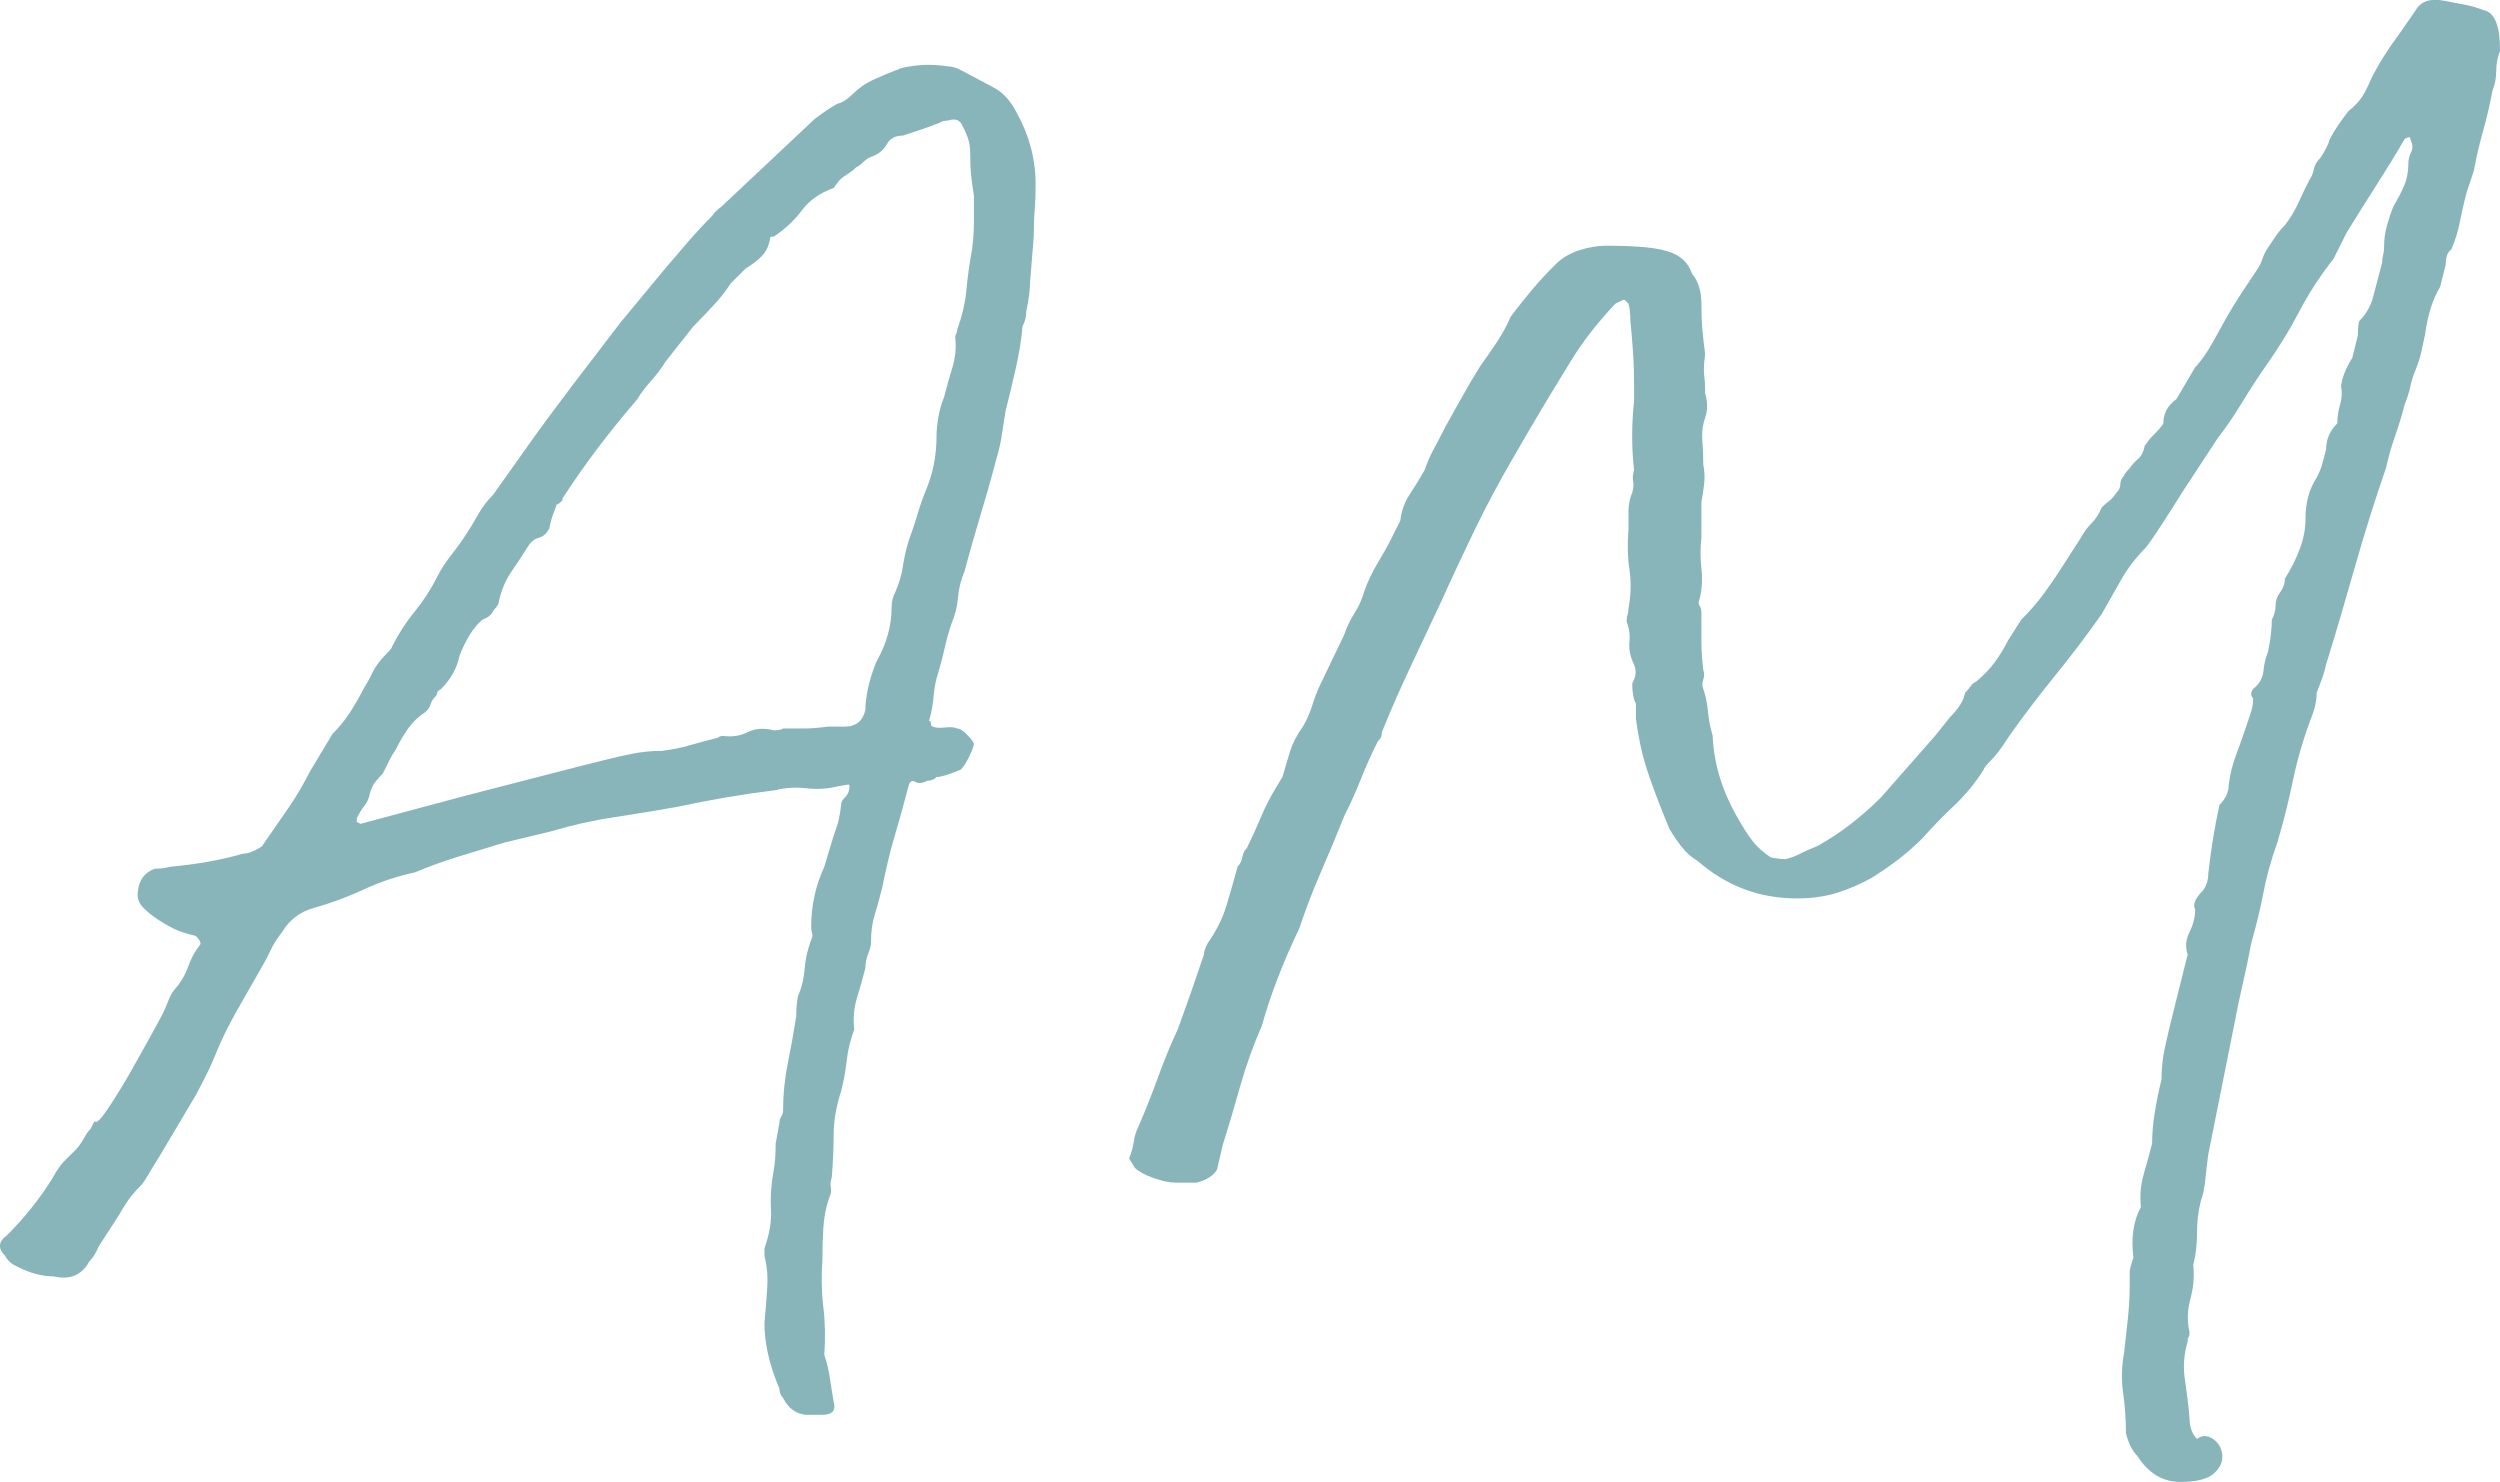
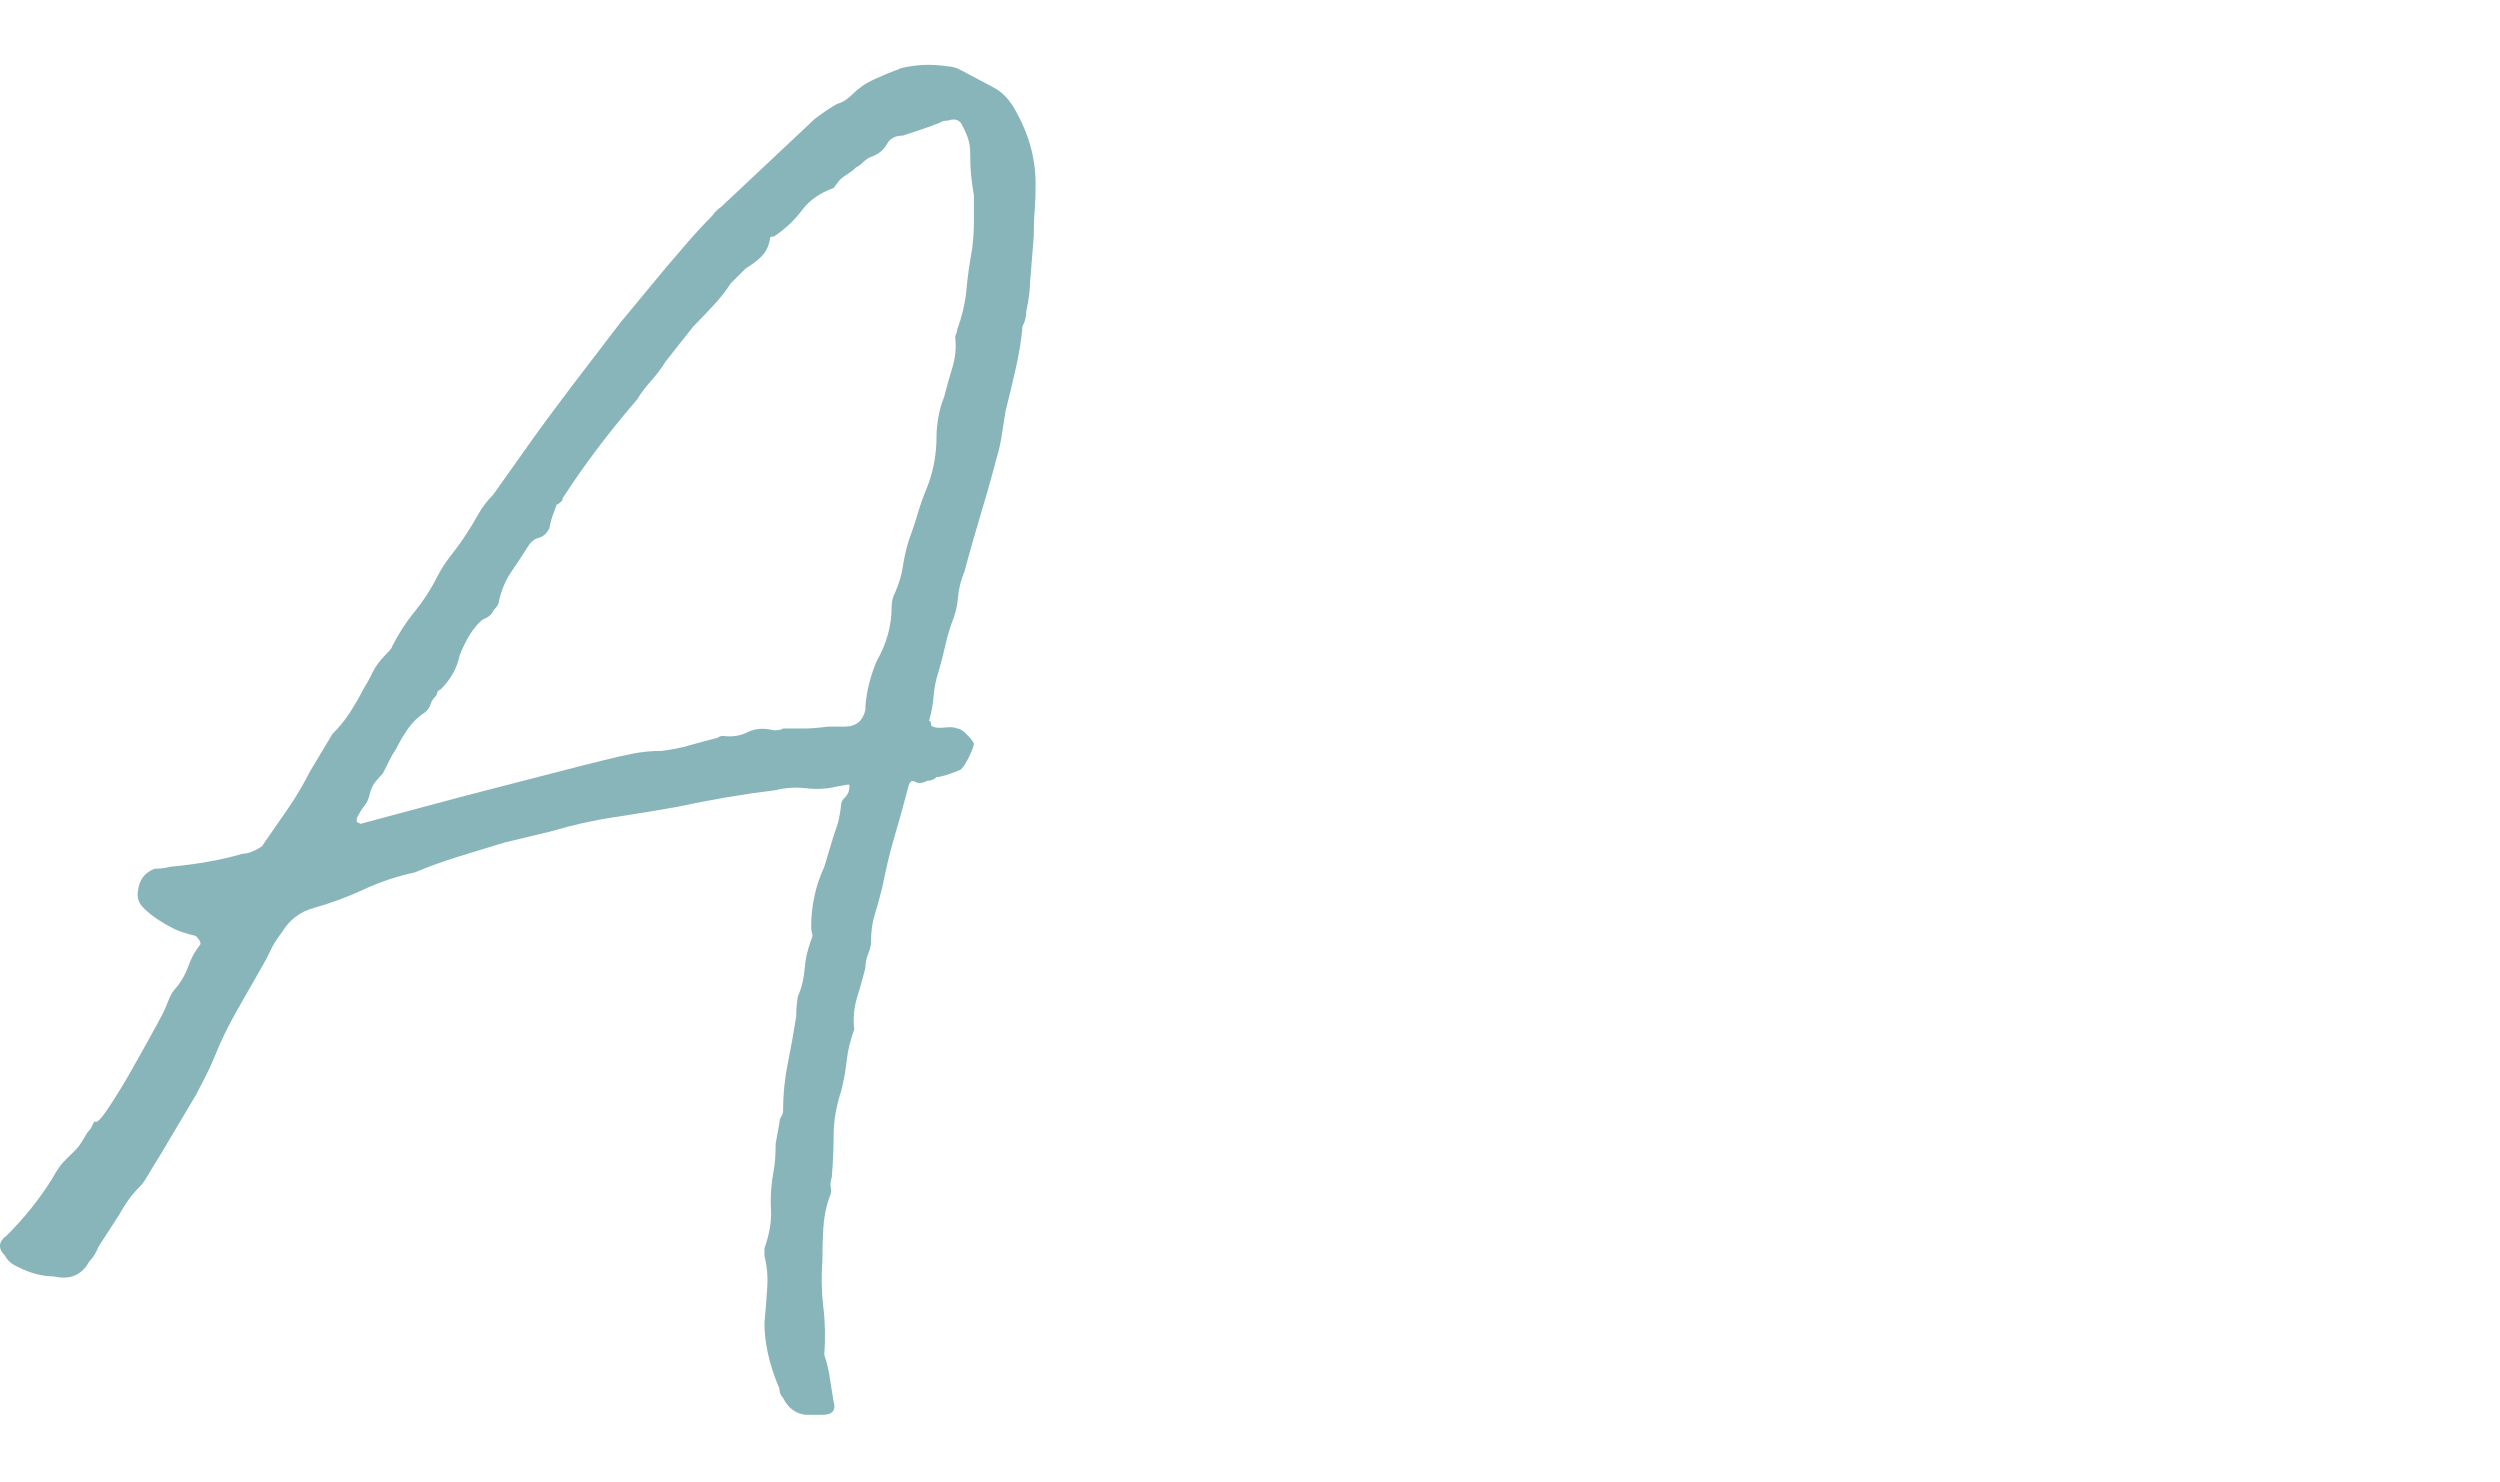
<svg xmlns="http://www.w3.org/2000/svg" id="_レイヤー_2" viewBox="0 0 106.94 63.4">
  <defs>
    <style>.cls-1{fill:#87b5ba;}</style>
  </defs>
  <g id="_レイヤー_1-2">
    <path class="cls-1" d="M44.06,12.12c0,.27-.05.67-.16,1.2,0,.21-.05.43-.16.64-.05.59-.15,1.17-.28,1.76-.13.59-.28,1.2-.44,1.84-.05.32-.11.65-.16,1-.05.35-.13.71-.24,1.08-.21.8-.44,1.6-.68,2.4-.24.8-.47,1.6-.68,2.4-.16.37-.25.75-.28,1.12-.03.37-.12.75-.28,1.12-.11.32-.2.65-.28,1-.08.35-.17.71-.28,1.08-.11.32-.17.65-.2,1-.03.35-.09.71-.2,1.08.05,0,.08.03.08.08,0,.11.03.16.08.16.11.05.28.07.52.04.24-.03.41-.01.52.04.11,0,.24.08.4.24.16.16.27.29.32.4,0,.11-.07.29-.2.56-.13.27-.25.45-.36.56-.11.05-.28.12-.52.2-.24.08-.41.12-.52.12-.11.11-.24.16-.4.16-.21.11-.39.12-.52.04-.13-.08-.23-.01-.28.2-.21.8-.41,1.52-.6,2.16-.19.64-.36,1.36-.52,2.16-.11.43-.21.81-.32,1.16-.11.35-.16.73-.16,1.16,0,.16-.04.33-.12.52-.08.19-.12.39-.12.6-.11.43-.23.85-.36,1.28-.13.43-.17.88-.12,1.36-.16.43-.27.87-.32,1.32-.05.45-.13.89-.24,1.32-.21.64-.32,1.27-.32,1.88s-.03,1.21-.08,1.8c-.05.16-.07.31-.04.44.03.13.01.25-.04.36-.16.43-.25.88-.28,1.36-.03.48-.04.93-.04,1.36-.05.69-.04,1.37.04,2.04.08.67.09,1.35.04,2.04.11.32.19.65.24,1,.05.35.11.68.16,1,.11.37-.05.56-.48.56h-.72c-.43-.05-.75-.29-.96-.72-.11-.11-.16-.24-.16-.4-.43-1.01-.64-1.95-.64-2.8.05-.53.09-1.04.12-1.52.03-.48-.01-.93-.12-1.36v-.32c.21-.59.31-1.15.28-1.68-.03-.53.01-1.09.12-1.68.05-.27.08-.64.08-1.12l.16-.88c0-.11.03-.2.08-.28.05-.08.08-.17.08-.28,0-.69.07-1.36.2-2,.13-.64.25-1.31.36-2,0-.37.03-.67.08-.88.16-.37.25-.76.28-1.16.03-.4.12-.81.28-1.24.05-.11.07-.2.04-.28-.03-.08-.04-.17-.04-.28,0-.91.19-1.76.56-2.56l.24-.8c.11-.37.2-.67.28-.88.08-.21.15-.53.2-.96,0-.11.04-.2.12-.28s.15-.17.2-.28c.05-.21.05-.32,0-.32s-.21.03-.48.08c-.43.11-.87.13-1.32.08-.45-.05-.89-.03-1.32.08-1.33.16-2.75.4-4.24.72-.91.16-1.8.31-2.68.44-.88.13-1.77.33-2.68.6l-2,.48c-.69.21-1.35.41-1.96.6-.61.19-1.24.41-1.88.68-.75.16-1.47.4-2.16.72-.69.32-1.41.59-2.16.8-.59.16-1.04.51-1.36,1.04-.21.27-.37.52-.48.76-.11.24-.24.49-.4.76-.43.75-.75,1.31-.96,1.68-.21.37-.4.72-.56,1.04-.16.32-.32.68-.48,1.08-.16.4-.43.95-.8,1.64l-1.52,2.56c-.27.43-.45.73-.56.92-.11.19-.21.33-.32.44-.11.11-.23.24-.36.4-.13.16-.31.43-.52.8l-.88,1.36c-.11.27-.24.48-.4.64-.32.59-.83.8-1.52.64-.48,0-.99-.13-1.52-.4-.27-.11-.45-.27-.56-.48-.32-.32-.29-.61.08-.88.37-.37.72-.76,1.04-1.16.32-.4.61-.81.88-1.24.21-.37.37-.61.48-.72.11-.11.2-.2.28-.28s.17-.17.28-.28c.11-.11.27-.35.48-.72.11-.11.17-.2.2-.28.03-.08.07-.15.12-.2.05.11.23-.05.52-.48.29-.43.6-.92.92-1.48.32-.56.63-1.11.92-1.64.29-.53.47-.85.52-.96.11-.21.2-.43.28-.64.08-.21.2-.4.36-.56.21-.27.37-.56.48-.88.11-.32.27-.61.48-.88.05-.05.05-.12,0-.2-.05-.08-.11-.15-.16-.2-.43-.11-.75-.21-.96-.32-.53-.27-.96-.56-1.28-.88-.21-.21-.29-.45-.24-.72.05-.48.29-.8.72-.96.27,0,.48-.03.64-.08,1.17-.11,2.21-.29,3.12-.56.16,0,.35-.05.56-.16.21-.11.32-.19.32-.24.37-.53.73-1.05,1.08-1.56.35-.51.65-1.03.92-1.56l.96-1.6c.27-.27.51-.56.72-.88.21-.32.4-.64.56-.96.16-.27.31-.53.44-.8s.33-.53.6-.8c.16-.16.24-.27.24-.32.27-.53.59-1.03.96-1.48.37-.45.69-.95.96-1.48.16-.32.35-.61.56-.88.21-.27.43-.56.64-.88.21-.32.4-.63.56-.92.16-.29.37-.57.64-.84l1.36-1.92c.64-.91,1.31-1.81,2-2.72.69-.91,1.39-1.81,2.08-2.72l1.92-2.32c.32-.37.64-.75.96-1.12.32-.37.67-.75,1.04-1.12.11-.16.24-.29.4-.4l4-3.76c.43-.32.75-.53.96-.64.21-.05.43-.19.64-.4.27-.27.57-.48.92-.64.35-.16.73-.32,1.16-.48.64-.16,1.31-.19,2-.08.16,0,.35.05.56.16l1.36.72c.43.21.77.59,1.04,1.12.53.96.8,1.97.8,3.04,0,.37-.01.75-.04,1.12-.03.37-.04.75-.04,1.12l-.16,2ZM24.06,21.32v.08c-.16.16-.24.21-.24.16-.05.16-.11.31-.16.44-.05.13-.11.33-.16.6-.11.21-.25.35-.44.4-.19.05-.33.16-.44.32-.27.43-.52.81-.76,1.16-.24.35-.41.76-.52,1.24,0,.11-.08.24-.24.4-.05.16-.21.29-.48.4-.37.32-.69.83-.96,1.52-.11.53-.37,1.01-.8,1.44-.11.05-.16.11-.16.16s-.03.11-.08.16c-.11.11-.17.21-.2.32-.03.11-.09.21-.2.32-.32.21-.57.45-.76.72-.19.27-.36.56-.52.88-.11.16-.2.32-.28.48-.08.16-.17.35-.28.56-.11.11-.21.23-.32.36-.11.13-.19.31-.24.52-.05.21-.13.39-.24.52-.11.13-.21.31-.32.52v.16l.16.08,4.48-1.2,4.96-1.28.96-.24c.43-.11.84-.2,1.24-.28s.81-.12,1.24-.12c.43-.05.83-.13,1.2-.24.37-.11.77-.21,1.2-.32.05-.05.13-.08.24-.08.37.05.72,0,1.04-.16.32-.16.69-.19,1.12-.08.21,0,.35-.03.4-.08h.96c.27,0,.59-.03.96-.08h.72c.48,0,.77-.24.88-.72v-.16c.05-.64.21-1.28.48-1.92.43-.75.64-1.52.64-2.32,0-.21.05-.43.16-.64.16-.37.27-.73.32-1.08.05-.35.13-.71.24-1.08.16-.43.29-.83.4-1.2.11-.37.24-.75.4-1.12.27-.69.4-1.41.4-2.16,0-.27.03-.54.08-.84.05-.29.13-.57.24-.84.11-.43.23-.85.36-1.28.13-.43.17-.85.12-1.28,0-.05.01-.11.04-.16.03-.05.04-.11.04-.16.21-.59.35-1.16.4-1.72.05-.56.13-1.13.24-1.72.05-.43.08-.81.08-1.16v-1.16c-.05-.27-.09-.56-.12-.88-.03-.32-.04-.64-.04-.96,0-.21-.03-.4-.08-.56-.05-.16-.13-.35-.24-.56-.11-.27-.32-.35-.64-.24-.16,0-.27.03-.32.08-.27.11-.52.2-.76.28-.24.08-.52.17-.84.28-.32,0-.55.12-.68.36-.13.24-.33.41-.6.52-.16.05-.29.13-.4.24-.11.11-.21.19-.32.24-.11.11-.23.2-.36.28-.13.08-.25.17-.36.28l-.24.32c-.59.21-1.04.53-1.36.96-.32.43-.72.8-1.2,1.12h-.08c-.05,0-.08.03-.08.08-.05.32-.17.57-.36.76-.19.19-.41.36-.68.52-.11.11-.21.21-.32.32s-.21.21-.32.32c-.21.32-.45.63-.72.92-.27.29-.56.6-.88.92l-1.2,1.52c-.16.27-.36.53-.6.8-.24.27-.44.53-.6.8-1.01,1.17-1.92,2.35-2.72,3.52l-.48.72Z" />
-     <path class="cls-1" d="M72.94,16.83c.11.38.11.72,0,1.04-.11.32-.15.65-.12,1,.03.35.04.68.04,1,.05.27.07.53.04.8-.03.27-.07.54-.12.8v1.52c-.05.43-.05.87,0,1.32.05.45.03.89-.08,1.32-.05.11-.05.2,0,.28.05.08.08.17.08.28v1.24c0,.4.03.81.08,1.24.05.11.05.24,0,.4-.05.16-.05.29,0,.4.11.32.17.64.2.96.03.32.09.67.2,1.04.05,1.23.43,2.43,1.12,3.6.21.37.41.68.6.92.19.24.44.47.76.68.21.05.43.08.64.08.21-.05.43-.13.64-.24.21-.11.45-.21.72-.32.48-.27.95-.57,1.4-.92.45-.35.89-.73,1.32-1.16l2.32-2.64.64-.8c.37-.37.59-.72.64-1.04.11-.11.19-.2.24-.28.05-.08.13-.15.24-.2.32-.27.59-.55.8-.84.21-.29.4-.6.56-.92l.56-.88c.37-.37.71-.76,1-1.16.29-.4.57-.81.84-1.24l.72-1.12c.11-.21.25-.41.44-.6.19-.19.33-.41.44-.68.11-.11.21-.2.32-.28.11-.08.21-.2.32-.36.11-.11.16-.23.16-.36s.05-.25.16-.36c0-.05.08-.16.24-.32.11-.16.23-.29.36-.4.13-.11.23-.29.28-.56l.24-.32c.32-.32.51-.53.56-.64,0-.43.19-.77.56-1.04l.8-1.36.08-.08c.27-.32.49-.65.68-1,.19-.35.39-.71.6-1.08.21-.37.43-.72.64-1.04.21-.32.43-.64.64-.96.11-.16.19-.32.24-.48.05-.16.13-.32.24-.48.11-.16.21-.32.32-.48.11-.16.24-.32.4-.48.21-.27.4-.57.56-.92.16-.35.32-.68.48-1,.11-.16.17-.32.2-.48.03-.16.12-.32.28-.48.21-.32.35-.59.4-.8.11-.21.23-.41.36-.6.13-.19.28-.39.44-.6.27-.21.47-.43.6-.64.13-.21.25-.45.36-.72.32-.64.72-1.28,1.2-1.92.11-.16.23-.33.36-.52.13-.19.25-.36.36-.52.21-.37.61-.51,1.2-.4.27.05.55.11.84.16.29.05.57.13.84.24.32.05.53.32.64.8.05.21.08.53.08.96-.11.27-.16.55-.16.84s-.05.57-.16.84c-.11.59-.24,1.16-.4,1.72s-.29,1.13-.4,1.72l-.32.96c-.11.43-.2.84-.28,1.24s-.2.79-.36,1.16c-.16.11-.24.32-.24.64l-.24.96c-.32.53-.53,1.2-.64,2-.05.27-.11.52-.16.76-.05.24-.13.49-.24.76-.11.27-.19.52-.24.76-.05.24-.13.49-.24.76-.11.43-.24.87-.4,1.32-.16.45-.29.92-.4,1.4-.48,1.39-.92,2.79-1.32,4.2-.4,1.41-.81,2.81-1.24,4.2-.05.27-.19.67-.4,1.2,0,.27-.05.56-.16.88-.37.96-.65,1.89-.84,2.8-.19.91-.41,1.81-.68,2.72-.27.75-.47,1.47-.6,2.16-.13.69-.31,1.41-.52,2.16-.11.59-.23,1.16-.36,1.72-.13.56-.25,1.13-.36,1.72l-1.12,5.6c-.05.37-.09.72-.12,1.04-.03.32-.09.64-.2.96-.11.43-.16.88-.16,1.36s-.05.93-.16,1.36c.05.48.01.96-.12,1.44-.13.48-.15.96-.04,1.44,0,.11-.01.17-.04.2-.03.03-.04.09-.04.2-.16.53-.2,1.07-.12,1.6.08.53.15,1.09.2,1.68,0,.37.11.67.32.88.21-.16.44-.16.68,0,.24.16.37.39.4.68.03.29-.09.56-.36.8-.27.24-.75.36-1.44.36-.75,0-1.36-.37-1.84-1.12-.21-.21-.37-.53-.48-.96,0-.59-.04-1.16-.12-1.72s-.07-1.13.04-1.72c.05-.48.11-.96.16-1.44.05-.48.08-.96.08-1.44v-.56c0-.11.05-.32.16-.64-.11-.85,0-1.57.32-2.16-.05-.48-.01-.95.12-1.4.13-.45.25-.89.36-1.32,0-.43.04-.88.12-1.36s.17-.93.28-1.36c0-.48.05-.96.16-1.44.11-.48.21-.93.32-1.36.11-.43.21-.85.32-1.28.11-.43.21-.85.32-1.28-.11-.32-.08-.64.08-.96.16-.32.24-.64.24-.96-.11-.21,0-.48.32-.8.16-.21.24-.45.24-.72.11-1.01.27-2,.48-2.96.27-.27.4-.56.4-.88.05-.43.16-.85.32-1.28.16-.43.32-.88.48-1.36.05-.16.11-.32.16-.48.05-.16.08-.35.08-.56-.11-.11-.11-.24,0-.4.27-.21.41-.47.44-.76.03-.29.09-.57.2-.84.11-.53.16-.99.16-1.36.11-.21.16-.41.16-.6s.05-.36.16-.52c.16-.21.24-.43.24-.64.27-.43.48-.85.64-1.28.16-.43.24-.85.24-1.28,0-.69.16-1.28.48-1.76.11-.21.19-.41.24-.6.05-.19.11-.39.16-.6,0-.43.16-.8.48-1.12,0-.27.04-.53.12-.8.08-.27.09-.53.04-.8.05-.37.21-.77.48-1.2l.24-.96c0-.37.03-.59.08-.64.27-.27.45-.59.56-.96l.4-1.52c0-.11.01-.21.04-.32.03-.11.04-.21.04-.32,0-.32.04-.63.12-.92.08-.29.17-.57.28-.84.16-.27.31-.55.44-.84.13-.29.2-.63.2-1,0-.16.04-.32.12-.48.08-.16.07-.35-.04-.56v-.08c-.11,0-.19.03-.24.08-.37.64-.77,1.29-1.2,1.96-.43.67-.85,1.35-1.28,2.04l-.56,1.12c-.59.75-1.08,1.51-1.48,2.28-.4.77-.87,1.53-1.4,2.28-.37.53-.72,1.07-1.04,1.6-.32.53-.67,1.04-1.04,1.52l-1.52,2.32c-.27.43-.52.83-.76,1.2-.24.37-.49.75-.76,1.12-.43.43-.79.89-1.08,1.4-.29.51-.57,1-.84,1.48-.64.91-1.31,1.79-2,2.64-.69.85-1.36,1.73-2,2.64-.27.43-.51.75-.72.96-.21.21-.32.35-.32.4-.37.59-.8,1.11-1.28,1.56s-.93.92-1.36,1.4c-.32.32-.65.61-1,.88-.35.27-.73.53-1.16.8-.48.27-.97.48-1.48.64-.51.16-1.08.24-1.72.24-1.6,0-3.01-.53-4.24-1.6-.27-.16-.49-.36-.68-.6-.19-.24-.36-.49-.52-.76-.32-.75-.61-1.51-.88-2.28-.27-.77-.45-1.59-.56-2.44v-.64c-.11-.21-.16-.51-.16-.88.16-.27.19-.53.08-.8-.16-.32-.23-.64-.2-.96.03-.32-.01-.61-.12-.88,0-.11.01-.2.04-.28.03-.08.04-.17.04-.28.11-.59.12-1.15.04-1.68-.08-.53-.09-1.09-.04-1.68v-.8c0-.27.05-.53.16-.8.05-.16.07-.32.04-.48-.03-.16-.01-.32.04-.48-.11-.96-.11-1.95,0-2.96v-.56c0-.48-.01-.96-.04-1.44-.03-.48-.07-.96-.12-1.44,0-.32-.03-.56-.08-.72l-.16-.16h-.08l-.32.16c-.8.85-1.44,1.68-1.92,2.48-.43.69-.84,1.37-1.24,2.04-.4.67-.81,1.37-1.24,2.12-.59,1.01-1.12,2.01-1.6,3-.48.99-.96,2.01-1.44,3.08-.43.91-.85,1.81-1.28,2.72-.43.91-.83,1.81-1.2,2.72-.05.11-.08.2-.08.28s-.05.17-.16.28c-.27.53-.51,1.07-.72,1.6-.21.53-.45,1.07-.72,1.6-.32.8-.65,1.6-1,2.4-.35.8-.65,1.6-.92,2.4-.69,1.44-1.23,2.83-1.6,4.16-.37.85-.68,1.71-.92,2.56-.24.85-.49,1.71-.76,2.56l-.24,1.04c-.16.27-.45.45-.88.56h-.88c-.27,0-.59-.07-.96-.2-.37-.13-.64-.28-.8-.44l-.24-.4c.11-.27.17-.51.2-.72.03-.21.09-.43.2-.64.32-.75.6-1.45.84-2.12.24-.67.52-1.35.84-2.04.43-1.17.8-2.24,1.12-3.2,0-.11.05-.27.16-.48.37-.53.64-1.07.8-1.6.16-.53.32-1.09.48-1.68.11-.11.17-.24.2-.4.03-.16.09-.29.2-.4.21-.43.41-.87.6-1.32.19-.45.41-.89.68-1.32l.24-.4c.11-.37.21-.73.32-1.08.11-.35.29-.71.56-1.08.16-.27.29-.57.4-.92.11-.35.24-.68.4-1l.96-2c.11-.32.25-.63.44-.92.19-.29.33-.63.44-1,.16-.43.35-.81.56-1.16.21-.35.43-.73.64-1.16l.32-.64c.05-.43.19-.8.4-1.12.21-.32.43-.67.64-1.04.11-.32.24-.63.4-.92.16-.29.32-.6.48-.92.27-.48.52-.93.76-1.36.24-.43.49-.85.76-1.28.27-.37.51-.72.72-1.04.21-.32.4-.67.56-1.04.32-.43.63-.81.92-1.16.29-.35.63-.71,1-1.08.27-.27.6-.47,1-.6.4-.13.79-.2,1.16-.2.43,0,.88.01,1.36.04.48.03.91.09,1.28.2.53.16.88.48,1.04.96.27.32.4.75.4,1.28,0,.37.01.73.04,1.08.03.35.07.71.12,1.08-.05.37-.07.68-.04.92.03.24.04.49.04.76Z" />
  </g>
</svg>